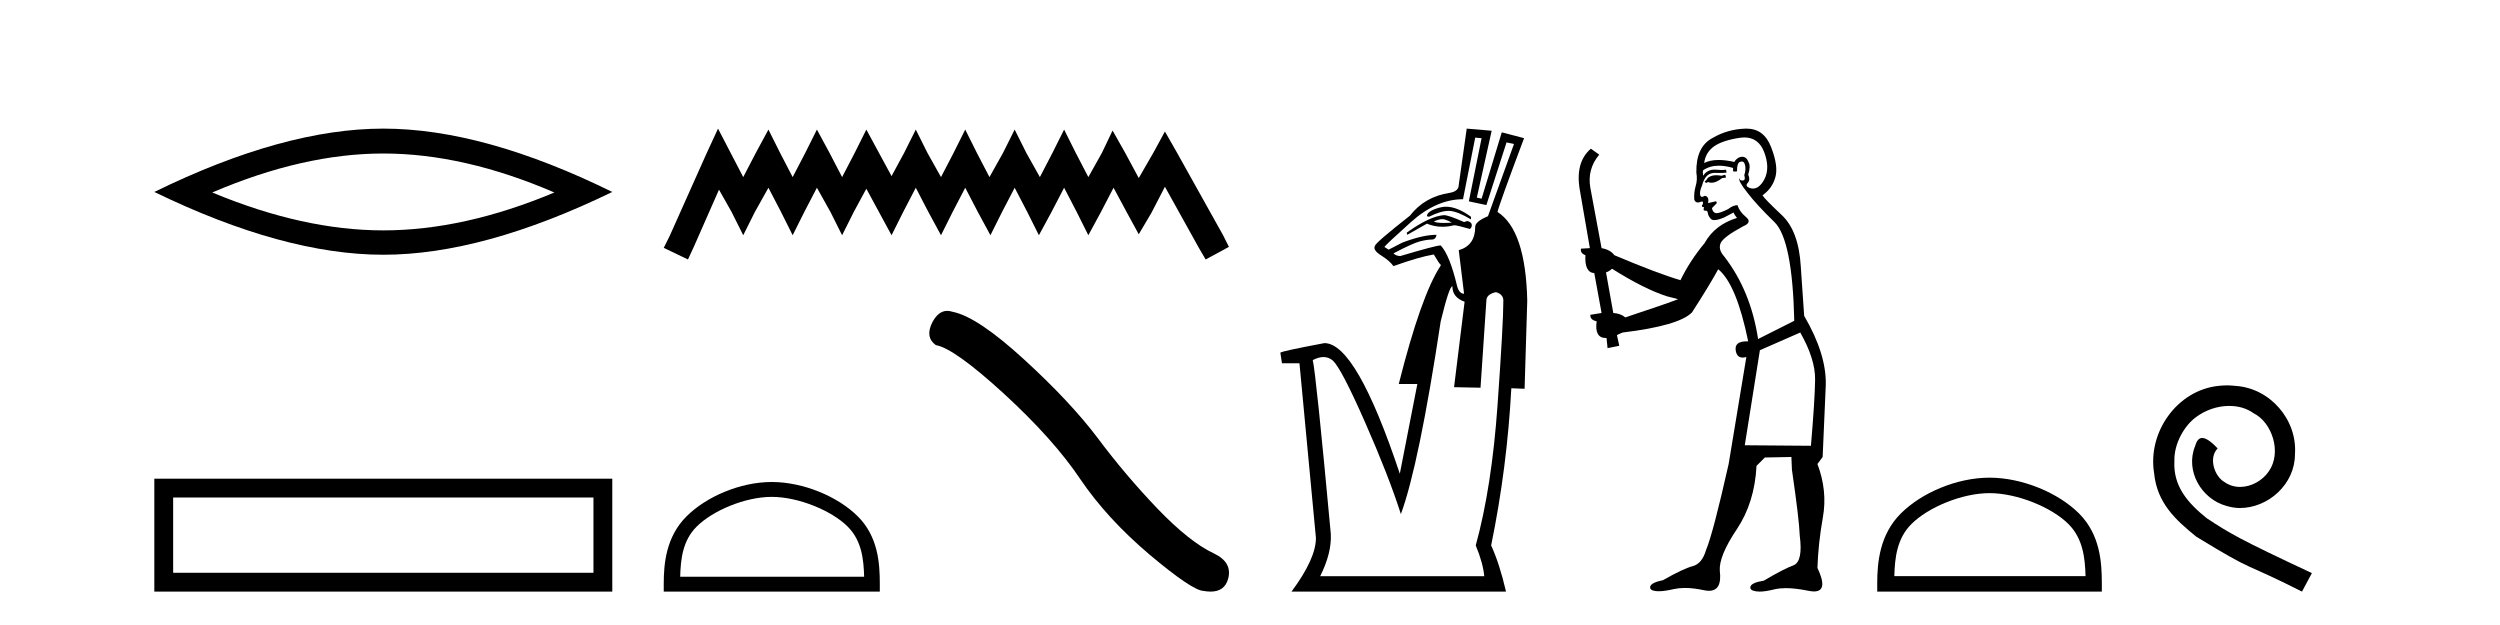
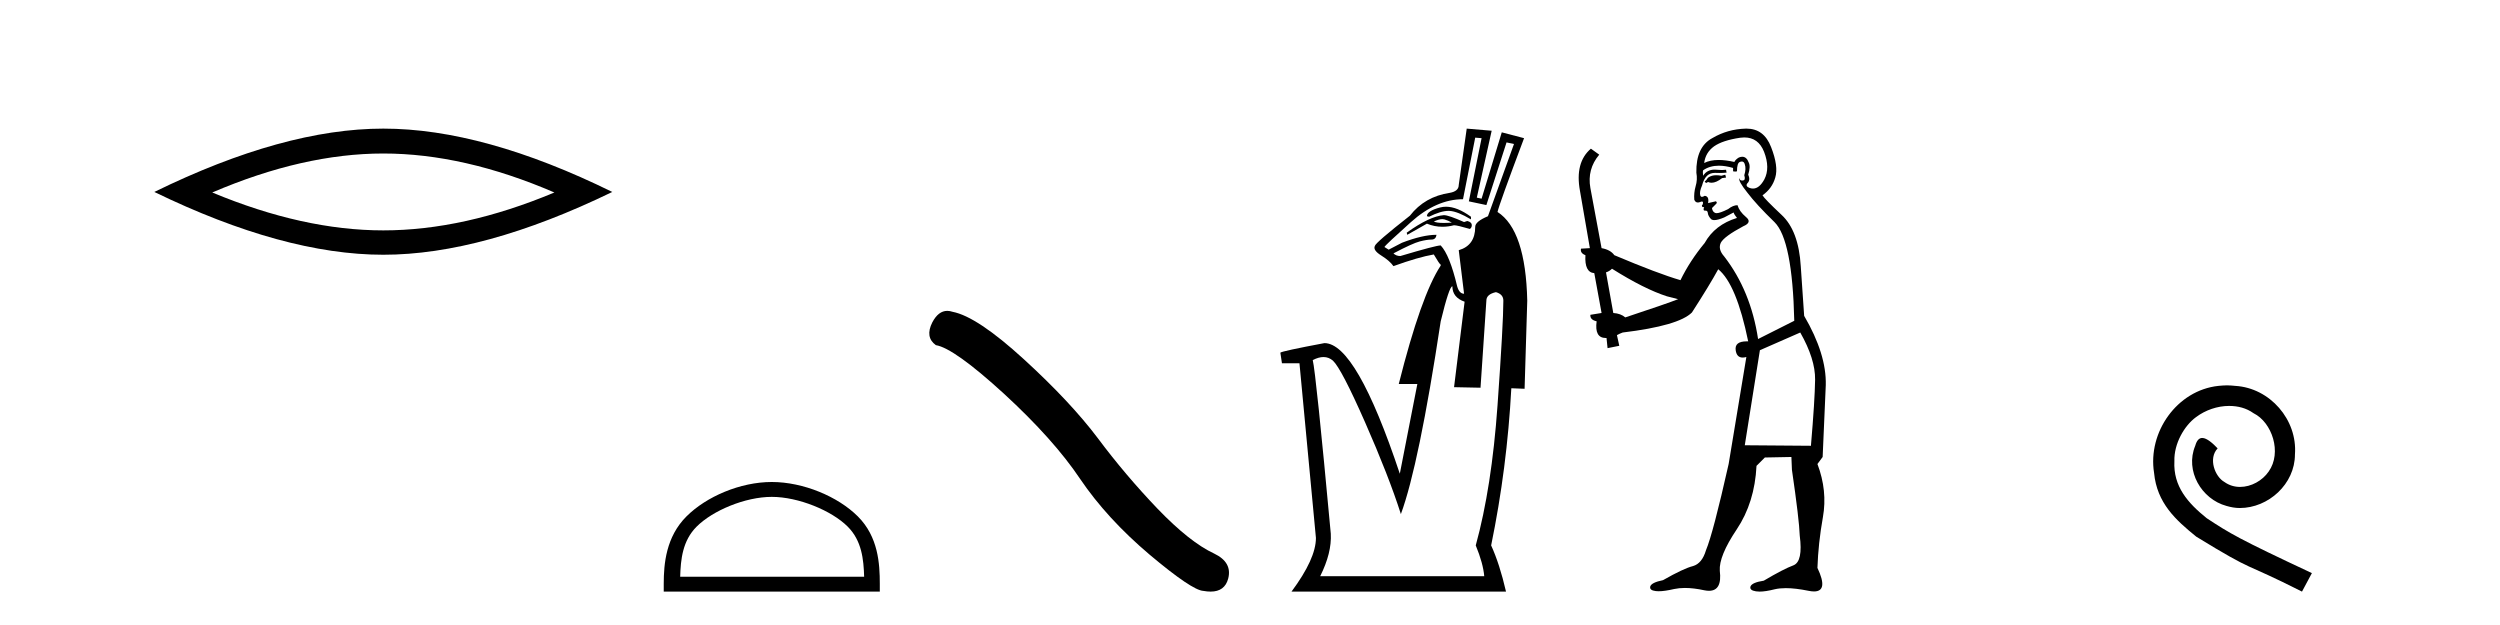
<svg xmlns="http://www.w3.org/2000/svg" width="164.0" height="41.0">
  <path d="M 25.145 10.07 Q 30.436 10.07 36.367 12.627 Q 30.436 15.113 25.145 15.113 Q 19.89 15.113 13.924 12.627 Q 19.89 10.07 25.145 10.07 ZM 25.145 8.437 Q 18.611 8.437 10.124 12.592 Q 18.611 16.711 25.145 16.711 Q 31.679 16.711 40.166 12.592 Q 31.715 8.437 25.145 8.437 Z" style="fill:#000000;stroke:none" />
-   <path d="M 10.124 31.402 L 10.124 38.809 L 40.166 38.809 L 40.166 31.402 L 10.124 31.402 M 38.931 32.636 L 38.931 37.574 L 11.359 37.574 L 11.359 32.636 L 38.931 32.636 Z" style="fill:#000000;stroke:none" />
-   <path d="M 47.102 8.437 L 46.339 10.09 L 43.923 15.496 L 43.541 16.259 L 45.131 17.022 L 45.513 16.195 L 47.166 12.443 L 47.993 13.906 L 48.756 15.432 L 49.519 13.906 L 50.409 12.316 L 51.236 13.906 L 51.999 15.432 L 52.762 13.906 L 53.589 12.316 L 54.479 13.906 L 55.242 15.432 L 56.006 13.906 L 56.832 12.38 L 57.659 13.906 L 58.486 15.432 L 59.249 13.906 L 60.076 12.316 L 60.902 13.906 L 61.729 15.432 L 62.492 13.906 L 63.319 12.316 L 64.146 13.906 L 64.972 15.432 L 65.735 13.906 L 66.562 12.316 L 67.389 13.906 L 68.152 15.432 L 68.979 13.906 L 69.806 12.316 L 70.632 13.906 L 71.395 15.432 L 72.222 13.906 L 73.049 12.316 L 73.939 13.97 L 74.702 15.369 L 75.529 13.97 L 76.419 12.252 L 78.645 16.259 L 79.09 17.022 L 80.617 16.195 L 80.235 15.432 L 77.182 9.963 L 76.419 8.628 L 75.656 10.027 L 74.702 11.68 L 73.812 10.027 L 72.985 8.564 L 72.286 10.027 L 71.395 11.617 L 70.569 10.027 L 69.806 8.5 L 69.042 10.027 L 68.216 11.617 L 67.325 10.027 L 66.562 8.5 L 65.799 10.027 L 64.909 11.617 L 64.082 10.027 L 63.319 8.5 L 62.556 10.027 L 61.729 11.617 L 60.839 10.027 L 60.076 8.5 L 59.312 10.027 L 58.486 11.553 L 57.659 10.027 L 56.832 8.5 L 56.069 10.027 L 55.242 11.617 L 54.416 10.027 L 53.589 8.5 L 52.826 10.027 L 51.999 11.617 L 51.172 10.027 L 50.409 8.5 L 49.583 10.027 L 48.756 11.617 L 47.929 10.027 L 47.102 8.437 Z" style="fill:#000000;stroke:none" />
  <path d="M 50.628 32.595 C 52.372 32.595 54.554 33.491 55.61 34.547 C 56.534 35.471 56.654 36.695 56.688 37.834 L 44.62 37.834 C 44.653 36.695 44.774 35.471 45.698 34.547 C 46.754 33.491 48.885 32.595 50.628 32.595 ZM 50.628 31.619 C 48.56 31.619 46.335 32.575 45.03 33.879 C 43.693 35.217 43.541 36.978 43.541 38.296 L 43.541 38.809 L 57.715 38.809 L 57.715 38.296 C 57.715 36.978 57.615 35.217 56.277 33.879 C 54.973 32.575 52.697 31.619 50.628 31.619 Z" style="fill:#000000;stroke:none" />
  <path d="M 62.14 20.393 Q 61.556 20.393 61.161 21.145 Q 60.668 22.115 61.391 22.641 Q 62.59 22.838 65.861 25.829 Q 69.115 28.82 70.857 31.417 Q 72.615 34.013 75.409 36.38 Q 78.203 38.73 78.942 38.763 Q 79.198 38.809 79.416 38.809 Q 80.343 38.809 80.569 37.957 Q 80.849 36.889 79.649 36.314 Q 78.055 35.574 75.935 33.372 Q 73.815 31.154 72.024 28.754 Q 70.216 26.355 67.159 23.561 Q 64.102 20.767 62.492 20.455 Q 62.308 20.393 62.14 20.393 Z" style="fill:#000000;stroke:none" />
  <path d="M 94.859 13.561 C 94.727 13.561 94.599 13.577 94.475 13.609 C 93.895 13.76 93.605 13.952 93.605 14.184 L 93.744 14.219 C 94.258 13.962 94.684 13.833 95.02 13.833 C 95.048 13.833 95.076 13.834 95.102 13.836 C 95.451 13.859 95.915 14.045 96.496 14.393 L 96.496 14.219 C 95.893 13.78 95.347 13.561 94.859 13.561 ZM 94.619 14.375 C 94.668 14.375 94.713 14.381 94.754 14.393 C 94.917 14.439 95.079 14.509 95.242 14.602 C 95.04 14.617 94.862 14.625 94.708 14.625 C 94.398 14.625 94.181 14.594 94.057 14.532 C 94.284 14.428 94.471 14.375 94.619 14.375 ZM 94.719 14.114 C 94.092 14.161 93.279 14.544 92.281 15.264 L 92.316 15.403 L 93.605 14.672 C 93.932 14.808 94.272 14.876 94.624 14.876 C 94.871 14.876 95.123 14.843 95.381 14.776 C 95.52 14.776 95.869 14.857 96.426 15.02 C 96.519 14.95 96.559 14.857 96.548 14.741 C 96.536 14.625 96.437 14.544 96.252 14.497 L 96.043 14.567 C 95.369 14.265 94.928 14.114 94.719 14.114 ZM 96.774 9.029 L 97.192 9.064 L 96.356 13.209 L 97.506 13.452 L 98.829 9.342 L 99.317 9.447 L 97.61 14.184 C 97.053 14.416 96.774 14.648 96.774 14.881 C 96.774 15.693 96.414 16.204 95.694 16.413 L 96.043 19.269 C 95.834 19.269 95.683 19.107 95.59 18.782 C 95.265 17.412 94.905 16.518 94.51 16.1 C 94.301 16.1 93.419 16.332 91.863 16.796 C 91.677 16.796 91.526 16.738 91.41 16.622 C 92.246 16.181 92.821 15.92 93.134 15.838 C 93.448 15.757 93.703 15.716 93.901 15.716 C 94.098 15.716 94.208 15.612 94.232 15.403 C 93.628 15.403 92.873 15.577 91.968 15.925 L 91.097 16.378 L 90.818 16.204 C 90.865 16.111 91.445 15.566 92.56 14.567 C 93.674 13.569 94.812 13.069 95.973 13.069 L 96.774 9.029 ZM 95.276 18.782 C 95.276 19.269 95.543 19.606 96.078 19.792 L 95.386 25.399 L 97.122 25.434 L 97.506 19.722 C 97.506 19.443 97.715 19.258 98.133 19.165 C 98.458 19.258 98.62 19.443 98.62 19.722 C 98.62 20.72 98.492 23.014 98.237 26.601 C 97.982 30.189 97.506 33.248 96.809 35.779 C 97.134 36.569 97.32 37.242 97.366 37.799 L 86.604 37.799 C 87.114 36.778 87.347 35.849 87.3 35.013 C 86.65 27.977 86.255 24.18 86.116 23.623 C 86.372 23.489 86.607 23.422 86.821 23.422 C 87.052 23.422 87.258 23.501 87.44 23.658 C 87.811 24.006 88.513 25.353 89.547 27.698 C 90.58 30.044 91.364 32.052 91.898 33.724 C 92.687 31.588 93.558 27.373 94.51 21.08 C 94.882 19.548 95.137 18.782 95.276 18.782 ZM 96.217 8.437 L 95.694 12.129 C 95.694 12.408 95.497 12.582 95.102 12.651 C 94.011 12.814 93.14 13.313 92.49 14.149 C 90.981 15.333 90.214 15.995 90.191 16.134 C 90.098 16.32 90.238 16.529 90.609 16.761 C 90.981 16.994 91.248 17.226 91.41 17.458 C 92.502 17.063 93.384 16.808 94.057 16.692 C 94.313 17.133 94.464 17.354 94.51 17.354 L 94.51 17.423 C 93.651 18.724 92.734 21.313 91.759 25.19 L 92.978 25.19 L 91.828 31.077 C 89.924 25.365 88.275 22.508 86.882 22.508 C 85.025 22.857 84.061 23.066 83.991 23.135 L 84.096 23.832 L 85.245 23.832 L 86.325 35.291 C 86.325 36.197 85.791 37.37 84.723 38.809 L 98.794 38.809 C 98.516 37.602 98.191 36.592 97.819 35.779 C 98.516 32.389 98.957 28.952 99.143 25.469 L 100.013 25.504 L 100.188 19.722 C 100.118 16.634 99.468 14.695 98.237 13.905 C 98.307 13.58 98.887 11.966 99.979 9.064 L 98.516 8.681 L 97.192 13.034 L 96.879 12.965 L 97.854 8.576 L 96.217 8.437 Z" style="fill:#000000;stroke:none" />
  <path d="M 113.177 11.461 L 112.921 11.53 Q 112.742 11.495 112.588 11.495 Q 112.434 11.495 112.306 11.53 Q 112.05 11.615 111.999 11.717 Q 111.947 11.82 111.828 11.905 L 111.913 12.008 L 112.05 11.94 Q 112.157 11.988 112.279 11.988 Q 112.582 11.988 112.972 11.683 L 113.229 11.649 L 113.177 11.461 ZM 114.426 9.016 Q 115.349 9.016 115.722 9.958 Q 116.132 11.017 115.74 11.769 Q 115.412 12.37 114.996 12.37 Q 114.892 12.37 114.783 12.332 Q 114.493 12.23 114.612 12.042 Q 114.851 11.82 114.681 11.461 Q 114.851 10.915 114.715 10.658 Q 114.577 10.283 114.293 10.283 Q 114.189 10.283 114.066 10.334 Q 113.843 10.47 113.775 10.624 Q 113.202 10.494 112.745 10.494 Q 112.181 10.494 111.794 10.693 Q 111.879 10.009 112.443 9.599 Q 113.006 9.206 114.151 9.036 Q 114.294 9.016 114.426 9.016 ZM 105.747 17.628 Q 107.865 18.96 109.351 19.438 L 110.085 19.626 Q 109.351 19.917 106.618 20.822 Q 106.327 20.566 105.832 20.532 L 105.354 17.867 Q 105.576 17.799 105.747 17.628 ZM 114.265 10.595 Q 114.41 10.595 114.458 10.778 Q 114.561 11.068 114.424 11.495 Q 114.527 11.82 114.339 11.837 Q 114.307 11.842 114.28 11.842 Q 114.129 11.842 114.1 11.683 L 114.1 11.683 Q 114.014 11.871 114.629 12.64 Q 115.227 13.426 116.406 14.57 Q 117.584 15.732 117.704 21.044 L 115.33 22.24 Q 114.851 19.08 113.109 16.825 Q 112.682 16.347 112.887 15.92 Q 113.109 15.51 114.356 14.843 Q 114.971 14.587 114.527 14.228 Q 114.1 13.87 113.98 13.46 Q 113.69 13.46 113.365 13.716 Q 112.829 13.984 112.607 13.984 Q 112.561 13.984 112.528 13.972 Q 112.34 13.904 112.306 13.648 L 112.562 13.391 Q 112.682 13.289 112.562 13.204 L 112.05 13.323 Q 112.135 12.879 111.828 12.845 Q 111.72 12.914 111.651 12.914 Q 111.566 12.914 111.537 12.811 Q 111.469 12.589 111.657 12.162 Q 111.759 11.752 111.982 11.53 Q 112.187 11.34 112.508 11.34 Q 112.535 11.34 112.562 11.342 Q 112.682 11.347 112.8 11.347 Q 113.035 11.347 113.263 11.325 L 113.229 11.137 Q 113.1 11.154 112.951 11.154 Q 112.801 11.154 112.631 11.137 Q 112.551 11.128 112.477 11.128 Q 111.978 11.128 111.725 11.53 Q 111.691 11.273 111.725 11.171 Q 112.157 10.869 112.761 10.869 Q 113.183 10.869 113.69 11.017 L 113.69 11.239 Q 113.767 11.256 113.831 11.256 Q 113.895 11.256 113.946 11.239 Q 113.946 10.693 114.134 10.624 Q 114.207 10.595 114.265 10.595 ZM 118.097 21.813 Q 119.088 23.555 119.071 24.905 Q 119.053 26.254 118.797 29.243 L 114.458 29.209 L 115.449 22.974 L 118.097 21.813 ZM 114.573 8.437 Q 114.542 8.437 114.51 8.438 Q 113.331 8.472 112.34 9.053 Q 111.247 9.633 111.281 11.325 Q 111.367 11.786 111.23 12.23 Q 111.11 12.657 111.145 13.101 Q 111.218 13.284 111.378 13.284 Q 111.442 13.284 111.52 13.255 Q 111.6 13.22 111.648 13.22 Q 111.764 13.22 111.691 13.426 Q 111.623 13.46 111.657 13.545 Q 111.68 13.591 111.733 13.591 Q 111.759 13.591 111.794 13.579 L 111.794 13.579 Q 111.698 13.82 111.842 13.82 Q 111.851 13.82 111.862 13.819 Q 111.876 13.817 111.889 13.817 Q 112.017 13.817 112.033 13.972 Q 112.05 14.16 112.238 14.365 Q 112.312 14.439 112.462 14.439 Q 112.694 14.439 113.109 14.263 L 113.724 13.938 Q 113.775 14.092 113.946 14.297 Q 112.494 14.741 111.828 15.937 Q 110.854 17.115 110.239 18.379 Q 108.77 17.952 105.9 16.74 Q 105.644 16.381 105.063 16.278 L 104.329 12.332 Q 104.107 11.102 104.91 10.146 L 104.363 9.753 Q 103.304 10.658 103.646 12.52 L 104.295 16.278 L 103.714 16.312 Q 103.646 16.603 104.004 16.74 Q 103.936 17.867 104.585 17.918 L 105.063 20.532 Q 104.688 20.6 104.329 20.651 Q 104.295 20.976 104.739 21.078 Q 104.59 22.173 105.342 22.173 Q 105.364 22.173 105.388 22.172 L 105.456 22.838 L 106.225 22.684 L 106.071 21.984 Q 106.259 21.881 106.447 21.813 Q 110.12 21.369 110.991 20.498 Q 112.169 18.67 112.716 17.662 Q 113.912 18.636 114.681 22.394 Q 114.633 22.392 114.588 22.392 Q 113.78 22.392 113.861 22.974 Q 113.927 23.456 114.319 23.456 Q 114.427 23.456 114.561 23.419 L 114.561 23.419 L 113.399 30.439 Q 112.374 35 111.913 36.093 Q 111.657 36.964 111.059 37.135 Q 110.444 37.289 109.095 38.058 Q 108.343 38.211 108.258 38.468 Q 108.189 38.724 108.616 38.775 Q 108.704 38.786 108.81 38.786 Q 109.198 38.786 109.829 38.639 Q 110.15 38.57 110.532 38.57 Q 111.104 38.57 111.811 38.724 Q 111.973 38.756 112.11 38.756 Q 112.981 38.756 112.819 37.443 Q 112.75 36.486 113.929 34.727 Q 115.108 32.967 115.227 30.559 L 115.774 30.012 L 117.516 29.978 L 117.55 30.815 Q 118.029 34.095 118.063 35.137 Q 118.285 36.828 117.653 37.084 Q 117.004 37.323 115.705 38.092 Q 114.937 38.211 114.834 38.468 Q 114.749 38.724 115.193 38.792 Q 115.3 38.809 115.43 38.809 Q 115.821 38.809 116.423 38.656 Q 116.738 38.582 117.149 38.582 Q 117.783 38.582 118.644 38.758 Q 118.843 38.799 118.999 38.799 Q 119.959 38.799 119.224 37.255 Q 119.276 35.649 119.583 33.924 Q 119.89 32.199 119.224 30.439 L 119.566 29.978 L 119.771 25.263 Q 119.822 23.231 118.353 20.72 Q 118.285 19.797 118.131 17.474 Q 117.994 15.134 116.867 14.092 Q 115.74 13.033 115.62 12.811 Q 116.252 12.367 116.457 11.649 Q 116.679 10.915 116.184 9.651 Q 115.718 8.437 114.573 8.437 Z" style="fill:#000000;stroke:none" />
-   <path d="M 130.513 32.35 C 132.325 32.35 134.593 33.281 135.691 34.378 C 136.651 35.339 136.777 36.612 136.812 37.795 L 124.267 37.795 C 124.302 36.612 124.427 35.339 125.388 34.378 C 126.485 33.281 128.7 32.35 130.513 32.35 ZM 130.513 31.335 C 128.363 31.335 126.05 32.329 124.694 33.684 C 123.303 35.075 123.146 36.906 123.146 38.275 L 123.146 38.809 L 137.88 38.809 L 137.88 38.275 C 137.88 36.906 137.776 35.075 136.385 33.684 C 135.029 32.329 132.663 31.335 130.513 31.335 Z" style="fill:#000000;stroke:none" />
  <path d="M 146.091 25.279 C 145.903 25.279 145.715 25.297 145.527 25.314 C 142.811 25.604 140.88 28.354 141.307 31.019 C 141.495 33.001 142.725 34.111 144.075 35.205 C 148.089 37.665 146.962 36.759 151.011 38.809 L 151.66 37.596 C 146.842 35.341 146.262 34.983 144.758 33.992 C 143.528 33.001 142.554 31.908 142.64 30.251 C 142.606 29.106 143.289 27.927 144.058 27.364 C 144.673 26.902 145.459 26.629 146.227 26.629 C 146.808 26.629 147.355 26.766 147.833 27.107 C 149.046 27.705 149.712 29.687 148.824 30.934 C 148.414 31.532 147.679 31.942 146.945 31.942 C 146.586 31.942 146.227 31.839 145.92 31.617 C 145.305 31.276 144.844 30.08 145.476 29.414 C 145.185 29.106 144.775 28.73 144.468 28.73 C 144.263 28.73 144.109 28.884 144.007 29.243 C 143.323 30.883 144.417 32.745 146.057 33.189 C 146.347 33.274 146.637 33.326 146.928 33.326 C 148.807 33.326 150.549 31.754 150.549 29.807 C 150.72 27.534 148.909 25.45 146.637 25.314 C 146.467 25.297 146.279 25.279 146.091 25.279 Z" style="fill:#000000;stroke:none" />
</svg>